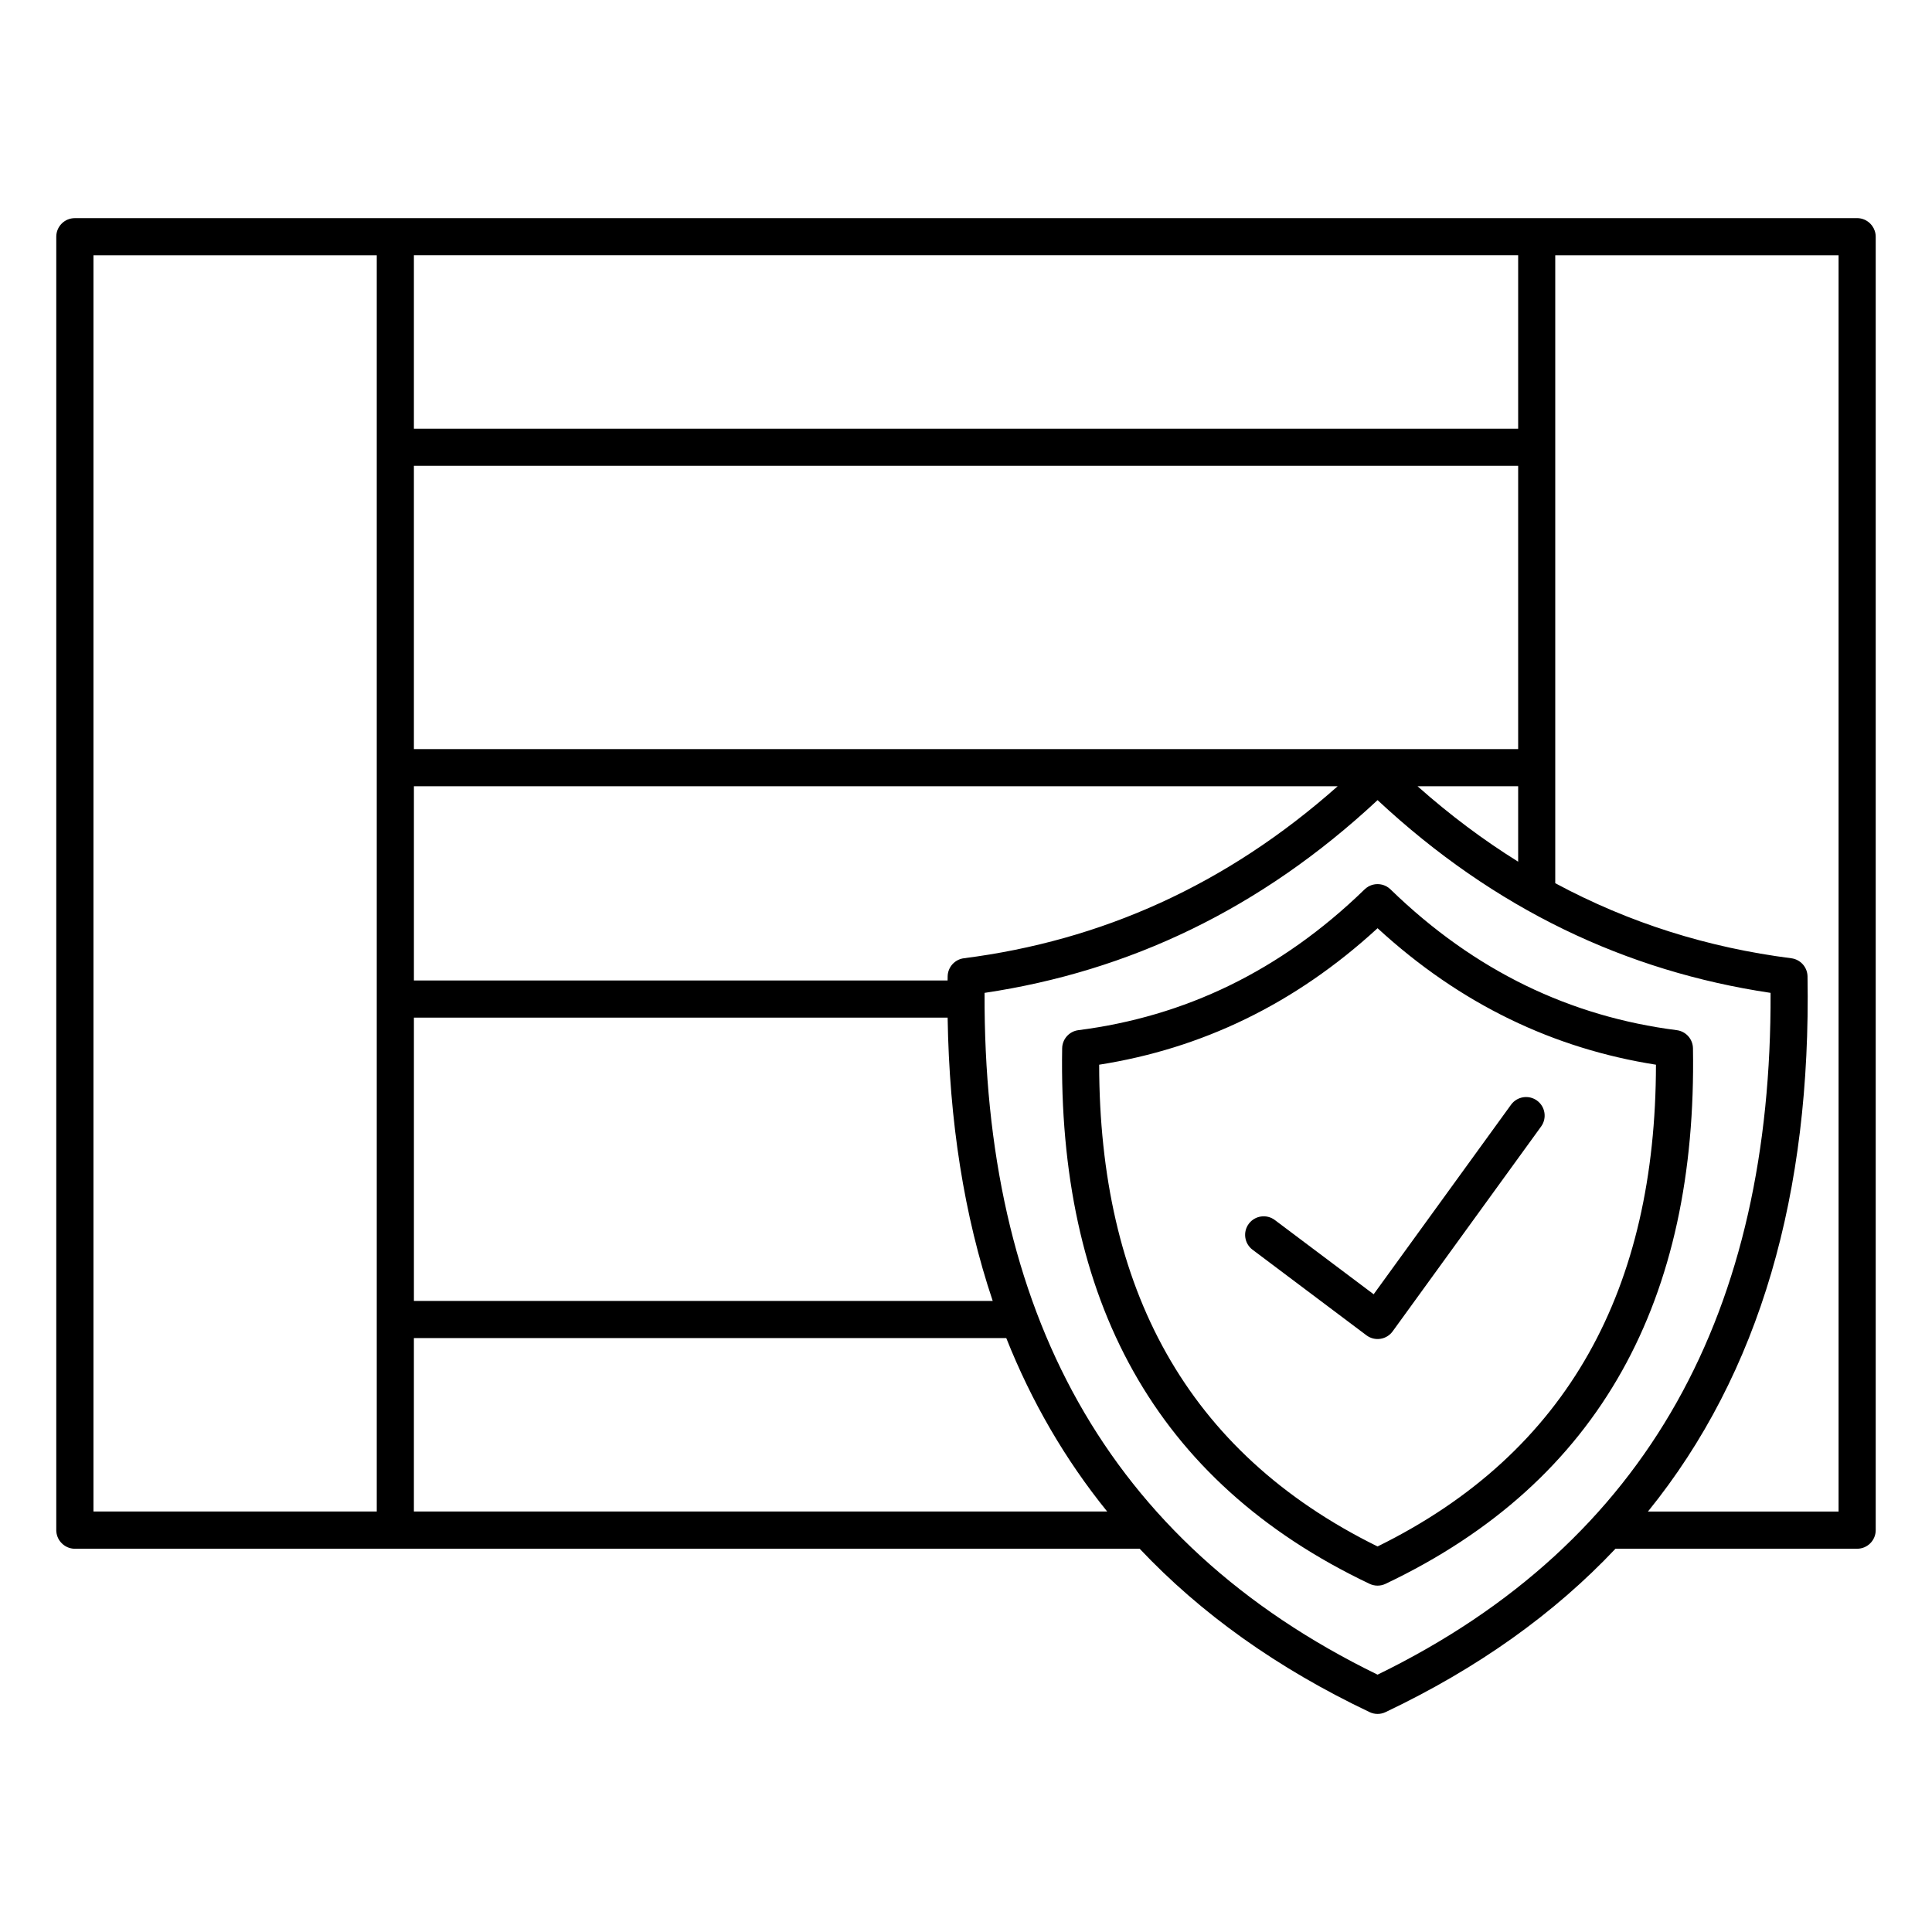
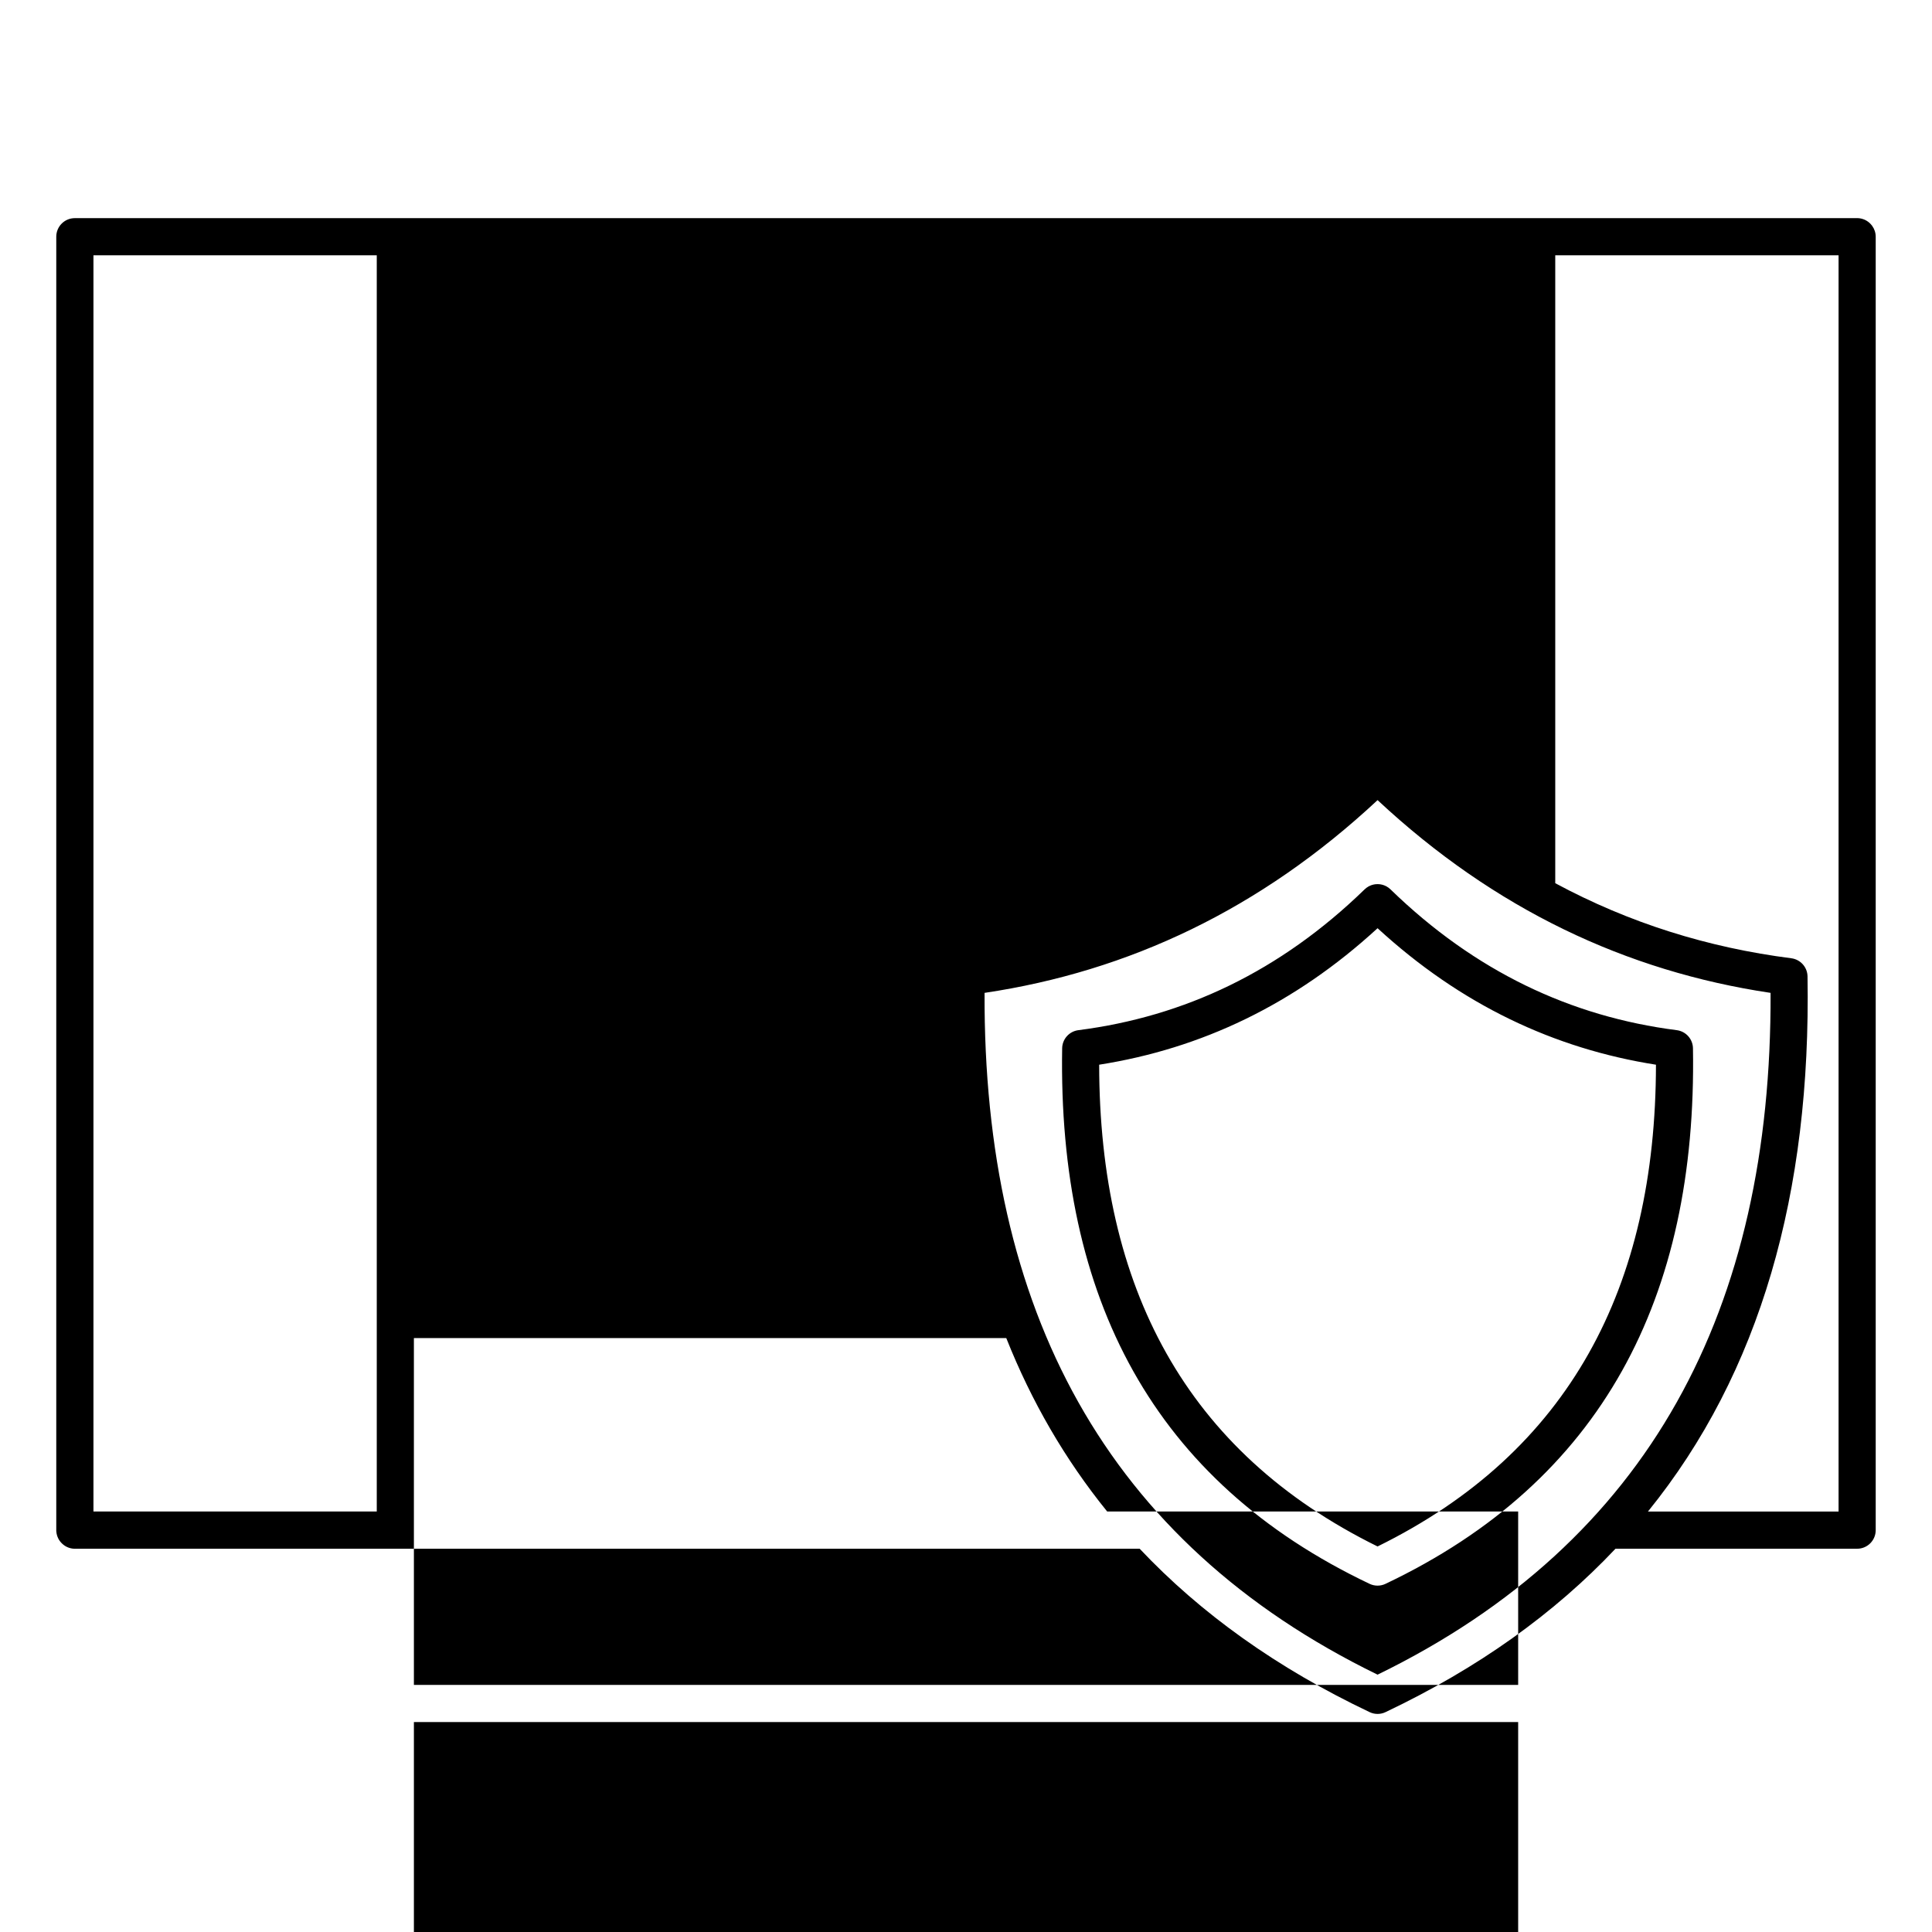
<svg xmlns="http://www.w3.org/2000/svg" fill="#000000" width="800px" height="800px" version="1.1" viewBox="144 144 512 512">
-   <path d="m636.19 201.81h-472.36c-2.715 0-4.918 2.203-4.918 4.922v342.76 0.16l0.004 0.031v0.031l0.004 0.031v0.031l0.004 0.062 0.004 0.031v0.031l0.004 0.031c0.059 0.645 0.238 1.254 0.52 1.801l0.039 0.078 0.031 0.055 0.012 0.023 0.016 0.027 0.016 0.023 0.016 0.027 0.027 0.051 0.016 0.027 0.016 0.023 0.016 0.027 0.031 0.047 0.016 0.027 0.02 0.023 0.016 0.023 0.066 0.098 0.016 0.027 0.02 0.023 0.016 0.023 0.02 0.023 0.016 0.023 0.02 0.023 0.016 0.023 0.035 0.047 0.039 0.047 0.074 0.09 0.059 0.07 0.02 0.02 0.02 0.023 0.039 0.043 0.023 0.02 0.02 0.023 0.059 0.062 0.086 0.086 0.062 0.059 0.043 0.043 0.043 0.039 0.023 0.02 0.02 0.02 0.07 0.059 0.02 0.02 0.023 0.016 0.07 0.059 0.023 0.016 0.047 0.039 0.023 0.016 0.023 0.02 0.023 0.016 0.023 0.02 0.023 0.016 0.023 0.02 0.027 0.016 0.047 0.035 0.047 0.031 0.027 0.016 0.023 0.016 0.051 0.035 0.051 0.031 0.023 0.016 0.027 0.016 0.102 0.059 0.027 0.016 0.023 0.012 0.055 0.031 0.105 0.055 0.027 0.012 0.027 0.016 0.023 0.012 0.055 0.023 0.027 0.016 0.219 0.094 0.031 0.012 0.027 0.008 0.082 0.035 0.031 0.008 0.027 0.012 0.086 0.027 0.027 0.012 0.059 0.016 0.027 0.012 0.031 0.008 0.027 0.008 0.031 0.008 0.027 0.008 0.059 0.016 0.031 0.008 0.027 0.008 0.062 0.016 0.059 0.016 0.027 0.004 0.031 0.008 0.031 0.004 0.027 0.008 0.031 0.004 0.062 0.012 0.152 0.027 0.027 0.004 0.156 0.02h0.031l0.094 0.012h0.027l0.035 0.004 0.062 0.004h0.031l0.031 0.004 0.156 0.004h282.25c16.203 17.176 36.438 31.66 60.938 43.301 0.684 0.324 1.402 0.48 2.113 0.477 0.707 0.004 1.43-0.152 2.109-0.477 24.504-11.641 44.734-26.125 60.938-43.301h64.043c2.715 0 4.918-2.203 4.918-4.922v-342.76c0-1.086-0.348-2.086-0.941-2.898-0.027-0.039-0.059-0.078-0.086-0.113l-0.004-0.004c-0.105-0.141-0.223-0.273-0.348-0.402l-0.082-0.082c-0.008-0.008-0.016-0.016-0.02-0.023l-0.023-0.02c-0.027-0.027-0.055-0.051-0.082-0.078l-0.004-0.004c-0.02-0.02-0.043-0.035-0.062-0.055l-0.023-0.023-0.023-0.02-0.043-0.039-0.023-0.02-0.023-0.016-0.07-0.059-0.023-0.016-0.047-0.039-0.02-0.016-0.027-0.02-0.023-0.016-0.047-0.035-0.023-0.02-0.023-0.016-0.051-0.035-0.047-0.031-0.027-0.016-0.023-0.016-0.051-0.035-0.051-0.031-0.023-0.016-0.027-0.012-0.023-0.016-0.078-0.047-0.027-0.016-0.023-0.012-0.027-0.016-0.023-0.016-0.082-0.039-0.027-0.016-0.027-0.012-0.023-0.012-0.027-0.016-0.082-0.035-0.027-0.016-0.219-0.094-0.031-0.008-0.055-0.023-0.027-0.008-0.031-0.012c-0.035-0.012-0.074-0.027-0.109-0.039l-0.031-0.012-0.027-0.008-0.031-0.008-0.027-0.012-0.031-0.008-0.055-0.016c-0.02-0.004-0.039-0.012-0.059-0.016l-0.031-0.008c-0.008-0.004-0.02-0.008-0.027-0.008l-0.031-0.008c-0.02-0.004-0.039-0.012-0.059-0.016l-0.031-0.008c-0.027-0.008-0.059-0.012-0.09-0.02-0.02-0.004-0.039-0.008-0.059-0.012l-0.09-0.016c-0.031-0.008-0.062-0.012-0.09-0.016l-0.035-0.004-0.027-0.008-0.156-0.02-0.027-0.004h-0.035l-0.027-0.004-0.062-0.008h-0.031l-0.16-0.012-0.125-0.004zm-127.12 154.23c-31 28.914-65.895 45.375-104.15 51.082-0.328 83.594 31.898 145.47 104.15 180.68 72.246-35.211 104.47-97.09 104.15-180.68-38.254-5.707-73.152-22.168-104.15-51.082zm0.07 22.262h-0.141c-0.758 0.008-1.512 0.191-2.199 0.551l-0.039 0.02-0.043 0.023-0.039 0.02c-0.375 0.211-0.727 0.473-1.051 0.785-22.371 21.738-47.797 33.719-75.848 37.305-2.426 0.309-4.254 2.352-4.297 4.797-1.109 66.148 24.184 114.71 81.473 141.93 0.684 0.324 1.402 0.477 2.113 0.477 0.707 0 1.43-0.152 2.109-0.477 57.289-27.219 82.582-75.785 81.477-141.93-0.043-2.445-1.871-4.488-4.297-4.797-28.055-3.586-53.477-15.566-75.852-37.305-0.32-0.316-0.676-0.574-1.051-0.785l-0.035-0.02-0.086-0.043c-0.688-0.359-1.441-0.543-2.195-0.551zm-0.07 11.684c-22.035 20.242-46.75 31.914-73.781 36.172 0.074 58.91 22.918 102.62 73.781 127.67 50.863-25.043 73.707-68.758 73.777-127.67-27.031-4.258-51.746-15.93-73.777-36.172zm47.086-178.34v166.41c19.621 10.562 40.512 17.078 62.559 19.895 2.426 0.312 4.258 2.356 4.297 4.801 0.961 57.305-12.48 105.02-42.289 141.82h50.516v-332.92zm-145.48 286.96h-156.99v45.961h183.73c-11.184-13.809-20.062-29.152-26.742-45.961zm-166.83-286.96h-75.082v332.92h75.082zm232.09 263.54 30.188 22.684c1.055 0.793 2.387 1.129 3.691 0.93 1.305-0.195 2.473-0.906 3.25-1.977l39.348-54.289c1.594-2.199 1.102-5.281-1.094-6.871-2.199-1.594-5.277-1.102-6.875 1.094l-36.41 50.238-26.188-19.676c-2.172-1.629-5.258-1.191-6.891 0.977-1.629 2.172-1.191 5.258 0.98 6.891zm-80.805-61.504h-141.44v75.082h153.39c-7.606-22.617-11.512-47.695-11.949-75.082zm103.36-61.316h-244.8v51.477h141.43c0.004-0.367 0.012-0.73 0.016-1.094 0.043-2.445 1.871-4.488 4.297-4.801 36.32-4.637 69.496-19.324 99.059-45.582zm47.836 19.988v-19.988h-26.66c8.586 7.625 17.477 14.277 26.66 19.988zm-292.64-104.91v75.082h292.64v-75.082zm0-55.801v45.961h292.64v-45.961z" fill-rule="evenodd" />
+   <path d="m636.19 201.81h-472.36c-2.715 0-4.918 2.203-4.918 4.922v342.76 0.16l0.004 0.031v0.031l0.004 0.031v0.031l0.004 0.062 0.004 0.031v0.031l0.004 0.031c0.059 0.645 0.238 1.254 0.52 1.801l0.039 0.078 0.031 0.055 0.012 0.023 0.016 0.027 0.016 0.023 0.016 0.027 0.027 0.051 0.016 0.027 0.016 0.023 0.016 0.027 0.031 0.047 0.016 0.027 0.02 0.023 0.016 0.023 0.066 0.098 0.016 0.027 0.02 0.023 0.016 0.023 0.02 0.023 0.016 0.023 0.02 0.023 0.016 0.023 0.035 0.047 0.039 0.047 0.074 0.09 0.059 0.07 0.02 0.02 0.02 0.023 0.039 0.043 0.023 0.02 0.02 0.023 0.059 0.062 0.086 0.086 0.062 0.059 0.043 0.043 0.043 0.039 0.023 0.02 0.02 0.02 0.07 0.059 0.02 0.02 0.023 0.016 0.07 0.059 0.023 0.016 0.047 0.039 0.023 0.016 0.023 0.02 0.023 0.016 0.023 0.02 0.023 0.016 0.023 0.02 0.027 0.016 0.047 0.035 0.047 0.031 0.027 0.016 0.023 0.016 0.051 0.035 0.051 0.031 0.023 0.016 0.027 0.016 0.102 0.059 0.027 0.016 0.023 0.012 0.055 0.031 0.105 0.055 0.027 0.012 0.027 0.016 0.023 0.012 0.055 0.023 0.027 0.016 0.219 0.094 0.031 0.012 0.027 0.008 0.082 0.035 0.031 0.008 0.027 0.012 0.086 0.027 0.027 0.012 0.059 0.016 0.027 0.012 0.031 0.008 0.027 0.008 0.031 0.008 0.027 0.008 0.059 0.016 0.031 0.008 0.027 0.008 0.062 0.016 0.059 0.016 0.027 0.004 0.031 0.008 0.031 0.004 0.027 0.008 0.031 0.004 0.062 0.012 0.152 0.027 0.027 0.004 0.156 0.02h0.031l0.094 0.012h0.027l0.035 0.004 0.062 0.004h0.031l0.031 0.004 0.156 0.004h282.25c16.203 17.176 36.438 31.66 60.938 43.301 0.684 0.324 1.402 0.48 2.113 0.477 0.707 0.004 1.43-0.152 2.109-0.477 24.504-11.641 44.734-26.125 60.938-43.301h64.043c2.715 0 4.918-2.203 4.918-4.922v-342.76c0-1.086-0.348-2.086-0.941-2.898-0.027-0.039-0.059-0.078-0.086-0.113l-0.004-0.004c-0.105-0.141-0.223-0.273-0.348-0.402l-0.082-0.082c-0.008-0.008-0.016-0.016-0.02-0.023l-0.023-0.02c-0.027-0.027-0.055-0.051-0.082-0.078l-0.004-0.004c-0.02-0.02-0.043-0.035-0.062-0.055l-0.023-0.023-0.023-0.02-0.043-0.039-0.023-0.02-0.023-0.016-0.07-0.059-0.023-0.016-0.047-0.039-0.02-0.016-0.027-0.02-0.023-0.016-0.047-0.035-0.023-0.02-0.023-0.016-0.051-0.035-0.047-0.031-0.027-0.016-0.023-0.016-0.051-0.035-0.051-0.031-0.023-0.016-0.027-0.012-0.023-0.016-0.078-0.047-0.027-0.016-0.023-0.012-0.027-0.016-0.023-0.016-0.082-0.039-0.027-0.016-0.027-0.012-0.023-0.012-0.027-0.016-0.082-0.035-0.027-0.016-0.219-0.094-0.031-0.008-0.055-0.023-0.027-0.008-0.031-0.012c-0.035-0.012-0.074-0.027-0.109-0.039l-0.031-0.012-0.027-0.008-0.031-0.008-0.027-0.012-0.031-0.008-0.055-0.016c-0.02-0.004-0.039-0.012-0.059-0.016l-0.031-0.008c-0.008-0.004-0.02-0.008-0.027-0.008l-0.031-0.008c-0.02-0.004-0.039-0.012-0.059-0.016l-0.031-0.008c-0.027-0.008-0.059-0.012-0.09-0.02-0.02-0.004-0.039-0.008-0.059-0.012l-0.09-0.016c-0.031-0.008-0.062-0.012-0.09-0.016l-0.035-0.004-0.027-0.008-0.156-0.02-0.027-0.004h-0.035l-0.027-0.004-0.062-0.008h-0.031l-0.16-0.012-0.125-0.004zm-127.12 154.23c-31 28.914-65.895 45.375-104.15 51.082-0.328 83.594 31.898 145.47 104.15 180.68 72.246-35.211 104.47-97.09 104.15-180.68-38.254-5.707-73.152-22.168-104.15-51.082zm0.07 22.262h-0.141c-0.758 0.008-1.512 0.191-2.199 0.551l-0.039 0.02-0.043 0.023-0.039 0.02c-0.375 0.211-0.727 0.473-1.051 0.785-22.371 21.738-47.797 33.719-75.848 37.305-2.426 0.309-4.254 2.352-4.297 4.797-1.109 66.148 24.184 114.71 81.473 141.93 0.684 0.324 1.402 0.477 2.113 0.477 0.707 0 1.43-0.152 2.109-0.477 57.289-27.219 82.582-75.785 81.477-141.93-0.043-2.445-1.871-4.488-4.297-4.797-28.055-3.586-53.477-15.566-75.852-37.305-0.32-0.316-0.676-0.574-1.051-0.785l-0.035-0.02-0.086-0.043c-0.688-0.359-1.441-0.543-2.195-0.551zm-0.07 11.684c-22.035 20.242-46.75 31.914-73.781 36.172 0.074 58.91 22.918 102.62 73.781 127.67 50.863-25.043 73.707-68.758 73.777-127.67-27.031-4.258-51.746-15.93-73.777-36.172zm47.086-178.34v166.41c19.621 10.562 40.512 17.078 62.559 19.895 2.426 0.312 4.258 2.356 4.297 4.801 0.961 57.305-12.48 105.02-42.289 141.82h50.516v-332.92zm-145.48 286.96h-156.99v45.961h183.73c-11.184-13.809-20.062-29.152-26.742-45.961zm-166.83-286.96h-75.082v332.92h75.082m232.09 263.54 30.188 22.684c1.055 0.793 2.387 1.129 3.691 0.93 1.305-0.195 2.473-0.906 3.25-1.977l39.348-54.289c1.594-2.199 1.102-5.281-1.094-6.871-2.199-1.594-5.277-1.102-6.875 1.094l-36.41 50.238-26.188-19.676c-2.172-1.629-5.258-1.191-6.891 0.977-1.629 2.172-1.191 5.258 0.98 6.891zm-80.805-61.504h-141.44v75.082h153.39c-7.606-22.617-11.512-47.695-11.949-75.082zm103.36-61.316h-244.8v51.477h141.43c0.004-0.367 0.012-0.73 0.016-1.094 0.043-2.445 1.871-4.488 4.297-4.801 36.32-4.637 69.496-19.324 99.059-45.582zm47.836 19.988v-19.988h-26.66c8.586 7.625 17.477 14.277 26.66 19.988zm-292.64-104.91v75.082h292.64v-75.082zm0-55.801v45.961h292.64v-45.961z" fill-rule="evenodd" />
</svg>